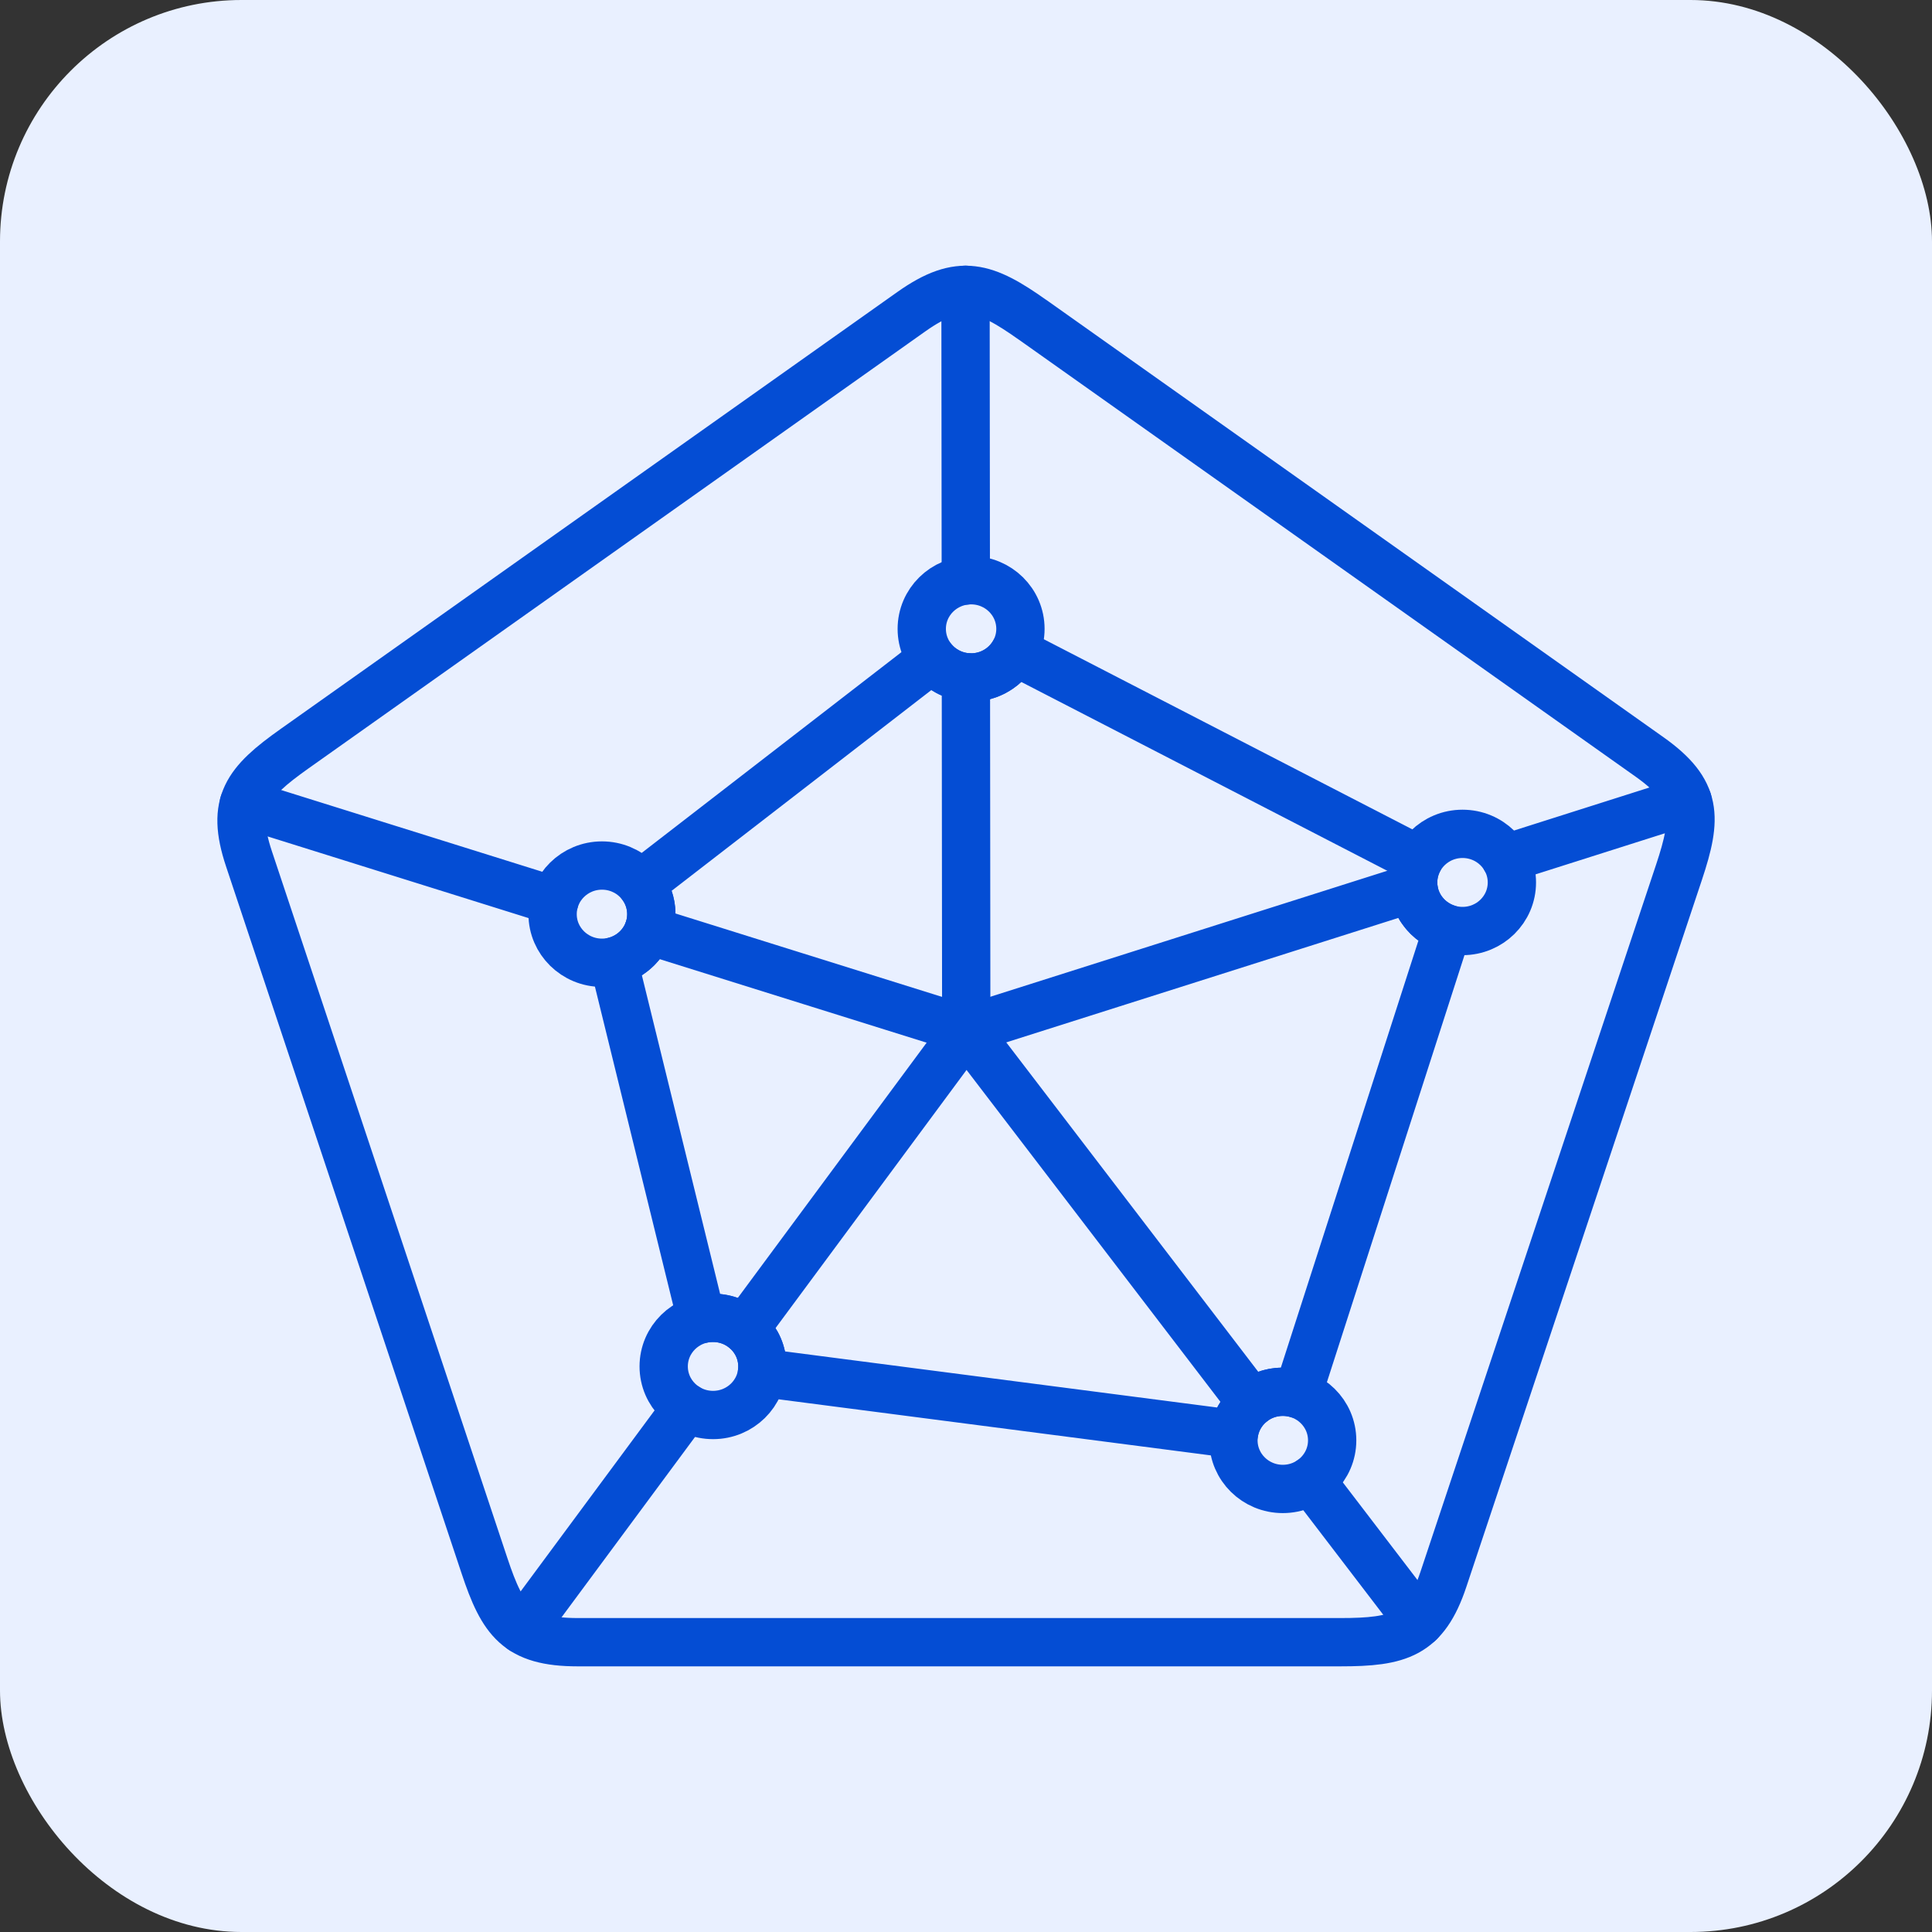
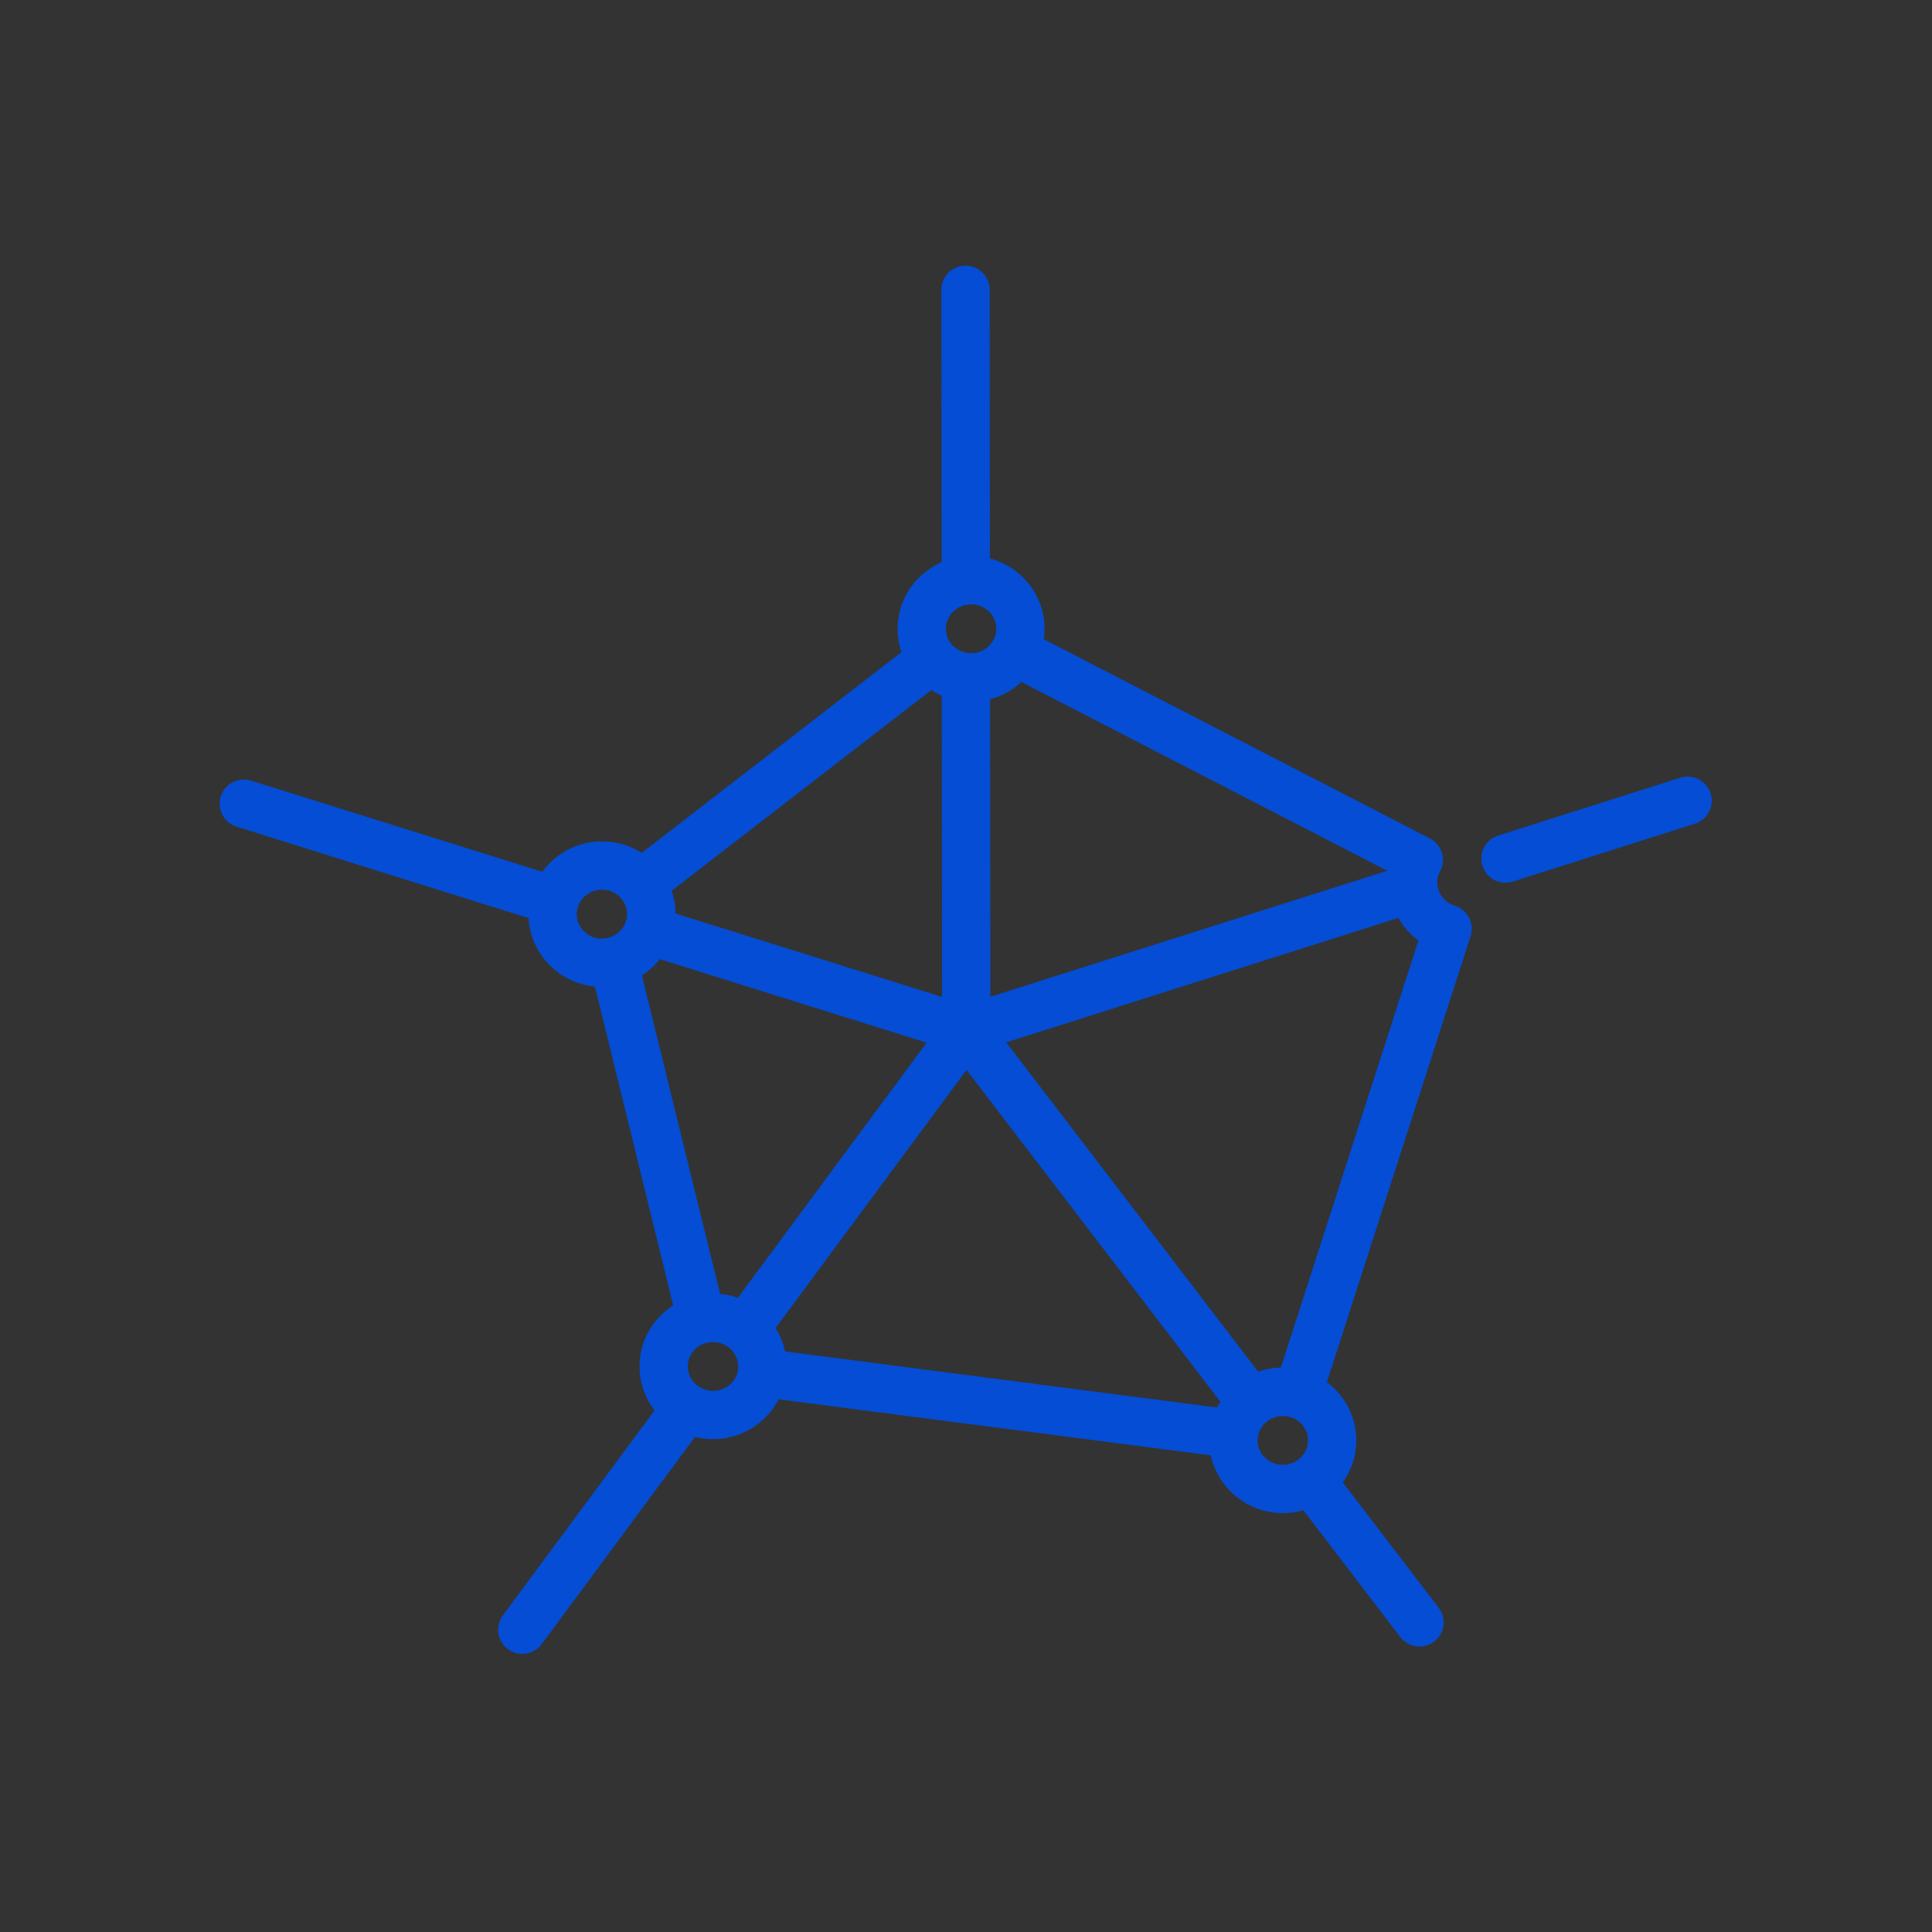
<svg xmlns="http://www.w3.org/2000/svg" width="40" height="40" viewBox="0 0 40 40" fill="none">
  <rect x="0" y="0" width="40" height="40" fill="#333333" stroke="none" />
-   <rect width="40" height="40" rx="5" fill="#E9F0FF" />
  <path d="M12.463 19.933C13.028 19.933 13.485 19.482 13.485 18.927C13.485 18.371 13.028 17.92 12.463 17.92C11.899 17.92 11.441 18.371 11.441 18.927C11.441 19.482 11.899 19.933 12.463 19.933Z" stroke="#044DD4" stroke-miterlimit="22.926" stroke-linecap="round" stroke-linejoin="round" />
  <path d="M20.106 14.026C20.67 14.026 21.127 13.575 21.127 13.02C21.127 12.464 20.67 12.013 20.106 12.013C19.541 12.013 19.084 12.464 19.084 13.02C19.084 13.575 19.541 14.026 20.106 14.026Z" stroke="#044DD4" stroke-miterlimit="22.926" stroke-linecap="round" stroke-linejoin="round" />
-   <path d="M30.28 19.276C30.845 19.276 31.302 18.826 31.302 18.27C31.302 17.715 30.845 17.264 30.28 17.264C29.716 17.264 29.258 17.715 29.258 18.27C29.258 18.826 29.716 19.276 30.28 19.276Z" stroke="#044DD4" stroke-miterlimit="22.926" stroke-linecap="round" stroke-linejoin="round" />
  <path d="M26.559 30.827C27.123 30.827 27.581 30.377 27.581 29.821C27.581 29.265 27.123 28.815 26.559 28.815C25.995 28.815 25.537 29.265 25.537 29.821C25.537 30.377 25.995 30.827 26.559 30.827Z" stroke="#044DD4" stroke-miterlimit="22.926" stroke-linecap="round" stroke-linejoin="round" />
  <path d="M14.763 29.296C15.327 29.296 15.785 28.846 15.785 28.29C15.785 27.734 15.327 27.284 14.763 27.284C14.198 27.284 13.741 27.734 13.741 28.29C13.741 28.846 14.198 29.296 14.763 29.296Z" stroke="#044DD4" stroke-miterlimit="22.926" stroke-linecap="round" stroke-linejoin="round" />
-   <path fill-rule="evenodd" clip-rule="evenodd" d="M21.382 6.623L27.647 11.062L34.154 15.673C35.158 16.385 35.138 16.928 34.763 18.056L32.37 25.239L29.884 32.699C29.5 33.85 28.965 34 27.749 34H20.005H11.961C10.719 34 10.408 33.55 10.032 32.421L7.639 25.239L5.154 17.779C4.77 16.628 5.113 16.199 6.097 15.502L12.362 11.063L18.87 6.452C19.874 5.741 20.397 5.926 21.382 6.624V6.623Z" stroke="#044DD4" stroke-miterlimit="22.926" stroke-linecap="round" stroke-linejoin="round" />
  <path d="M10.813 33.743L14.218 29.142M15.419 27.518L20.005 21.32L19.998 14.02M19.996 12.019L19.99 6" stroke="#044DD4" stroke-miterlimit="22.926" stroke-linecap="round" stroke-linejoin="round" />
  <path d="M5.048 16.639L11.48 18.652M13.427 19.262L20.004 21.32L29.264 18.381M31.169 17.776L34.94 16.578" stroke="#044DD4" stroke-miterlimit="22.926" stroke-linecap="round" stroke-linejoin="round" />
  <path d="M29.389 33.59L27.14 30.649M25.912 29.043L20.005 21.321" stroke="#044DD4" stroke-miterlimit="22.926" stroke-linecap="round" stroke-linejoin="round" />
  <path fill-rule="evenodd" clip-rule="evenodd" d="M14.523 27.312L12.704 19.905C13.152 19.799 13.485 19.401 13.485 18.927C13.485 18.692 13.404 18.477 13.267 18.305L19.301 13.641C19.488 13.876 19.779 14.026 20.105 14.026C20.498 14.026 20.839 13.807 21.01 13.487L29.375 17.803C29.3 17.942 29.258 18.102 29.258 18.27C29.258 18.719 29.558 19.1 29.971 19.229L26.868 28.862C26.771 28.832 26.667 28.815 26.559 28.815C26.04 28.815 25.611 29.196 25.546 29.69L15.775 28.422C15.781 28.379 15.784 28.335 15.784 28.291C15.784 27.735 15.327 27.285 14.762 27.285C14.679 27.285 14.599 27.294 14.521 27.312L14.523 27.312Z" stroke="#044DD4" stroke-miterlimit="22.926" stroke-linecap="round" stroke-linejoin="round" />
</svg>